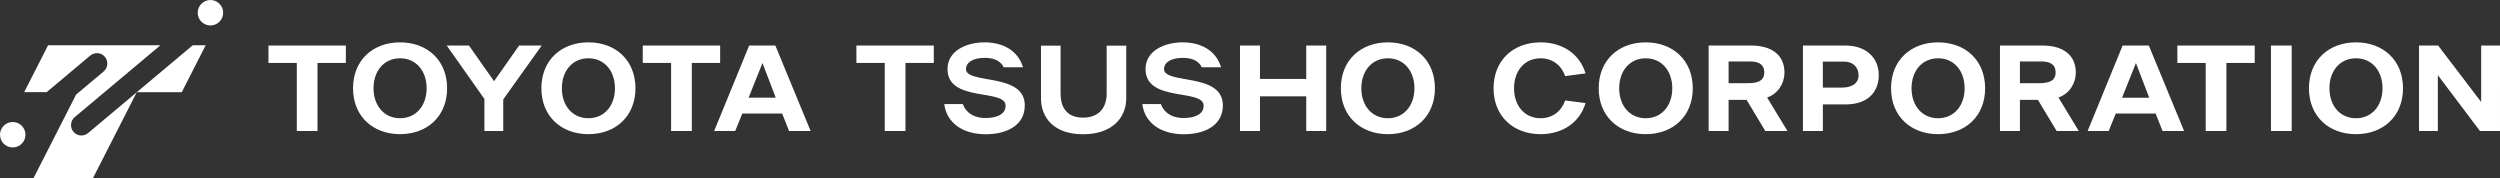
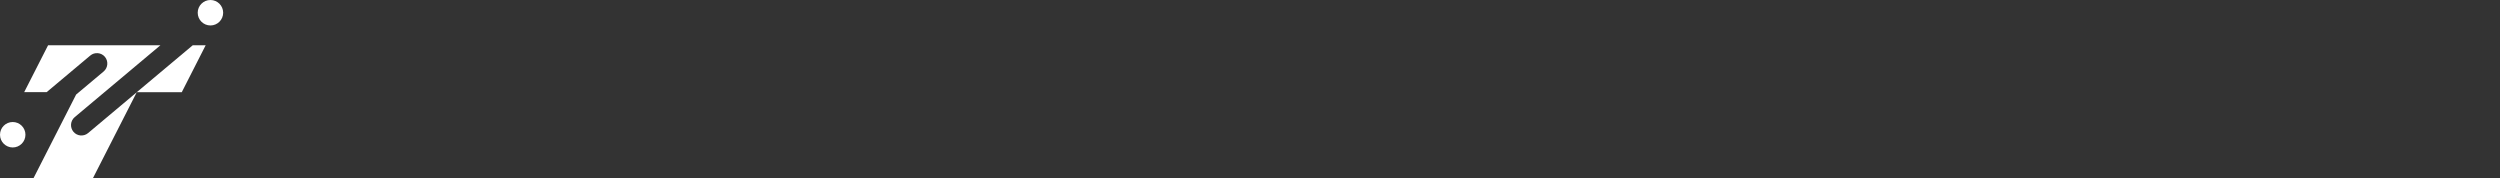
<svg xmlns="http://www.w3.org/2000/svg" data-name="レイヤー 2" viewBox="0 0 340.157 24.255">
  <rect x="0" y="0" width="340.157" height="24.255" fill="#333333" stroke="none" />
-   <path fill="#fff" d="M40.383 8.565h-3.855V6.196h10.529v2.369h-3.855v9.256h-2.818V8.565Zm50.929 0h-3.856V6.196h10.529v2.369H94.13v9.256h-2.818V8.565ZM54.436 5.763c3.701 0 6.399 2.435 6.399 6.246s-2.698 6.245-6.399 6.245-6.401-2.435-6.401-6.245 2.698-6.246 6.401-6.246Zm0 10.323c2.184 0 3.612-1.717 3.612-4.077s-1.429-4.078-3.612-4.078-3.612 1.717-3.612 4.078 1.427 4.077 3.612 4.077ZM80.06 5.763c3.703 0 6.401 2.435 6.401 6.246s-2.698 6.245-6.401 6.245-6.398-2.435-6.398-6.245 2.696-6.246 6.398-6.246Zm0 10.323c2.185 0 3.613-1.717 3.613-4.077s-1.428-4.078-3.613-4.078-3.612 1.717-3.612 4.078 1.43 4.077 3.612 4.077Zm-6.355-9.89h-3.073l-3.41 4.852-3.413-4.852h-3.027l5.13 7.266v4.359h2.561v-4.296l5.232-7.329zm31.793 0 4.796 11.625h-2.933l-.94-2.376h-5.42l-.967 2.376h-2.862l4.761-11.625h3.565Zm.053 7.097-1.807-4.718-1.888 4.718h3.694Zm41.816 4.973c-3.897 0-5.728-2.17-5.728-4.912V6.211h2.666v6.527c0 1.703.712 3.266 3.062 3.266 2.334 0 3.21-1.562 3.21-3.266V6.211h2.663v7.143c0 2.742-1.992 4.912-5.873 4.912Zm-26.986-9.701h-3.855V6.196h10.529v2.369H123.2v9.256h-2.818V8.565Zm68.459-2.802c3.702 0 6.399 2.435 6.399 6.246s-2.697 6.245-6.399 6.245-6.399-2.435-6.399-6.245 2.696-6.246 6.399-6.246Zm0 10.323c2.182 0 3.611-1.717 3.611-4.077s-1.43-4.078-3.611-4.078-3.613 1.717-3.613 4.078 1.43 4.077 3.613 4.077Zm-20.122-9.89h2.716v4.541h6.297V6.196h2.715v11.625h-2.715v-4.714h-6.297v4.714h-2.716V6.196Zm-39.8 3.206c0-2.48 2.546-3.64 5.057-3.64 2.309 0 4.479.97 5.224 3.393h-2.631c-.331-.692-1.052-1.285-2.593-1.285-1.62 0-2.543.654-2.543 1.524 0 2.123 8.004.431 8.004 4.939 0 2.869-2.678 3.932-5.314 3.932-3.161 0-5.329-1.569-5.64-4.104h2.528c.197.607.926 1.895 3.111 1.895 1.088 0 2.704-.301 2.704-1.672 0-2.37-7.907-.407-7.907-4.983Zm26.947 0c0-2.48 2.546-3.64 5.057-3.64 2.311 0 4.479.97 5.224 3.393h-2.631c-.328-.692-1.052-1.285-2.593-1.285-1.62 0-2.54.654-2.54 1.524 0 2.123 8.004.431 8.004 4.939 0 2.869-2.678 3.932-5.317 3.932-3.161 0-5.329-1.569-5.639-4.104h2.53c.196.607.923 1.895 3.108 1.895 1.088 0 2.704-.301 2.704-1.672 0-2.37-7.907-.407-7.907-4.983Zm144.247-.837h-3.855V6.196h10.525v2.369h-3.855v9.256h-2.814V8.565Zm-76.188-2.802c3.701 0 6.4 2.435 6.4 6.246s-2.699 6.245-6.4 6.245-6.4-2.435-6.4-6.245 2.697-6.246 6.4-6.246Zm0 10.323c2.184 0 3.611-1.717 3.611-4.077s-1.428-4.078-3.611-4.078-3.613 1.717-3.613 4.078 1.428 4.077 3.613 4.077Zm39.778-10.323c3.703 0 6.4 2.435 6.4 6.246s-2.697 6.245-6.4 6.245-6.402-2.435-6.402-6.245 2.699-6.246 6.402-6.246Zm0 10.323c2.182 0 3.611-1.717 3.611-4.077s-1.43-4.078-3.611-4.078-3.613 1.717-3.613 4.078 1.428 4.077 3.613 4.077Zm56.859-10.323c3.703 0 6.4 2.435 6.4 6.246s-2.697 6.245-6.4 6.245-6.4-2.435-6.4-6.245 2.697-6.246 6.4-6.246Zm0 10.323c2.186 0 3.611-1.717 3.611-4.077s-1.426-4.078-3.611-4.078-3.611 1.717-3.611 4.078 1.426 4.077 3.611 4.077Zm-11.566-9.89h2.818v11.625h-2.818V6.196Zm28.6 0v7.679l-5.854-7.679h-2.601v11.625h2.56v-7.599l5.727 7.599h2.73V6.196h-2.562zm-45.217 0h-3.568l-4.758 11.625h2.859l.969-2.376h5.418l.943 2.376h2.932l-4.795-11.625Zm-3.643 7.097 1.887-4.718 1.805 4.718h-3.691Zm-45.528 4.528-2.768-4.552c1.5-.52 2.361-1.953 2.361-3.388 0-2.435-1.787-3.686-4.527-3.686h-5.791V17.82h2.715v-4.233h2.449l2.545 4.233h3.016Zm-5.371-6.505h-2.639V8.363h2.932c1.076 0 1.922.335 1.922 1.501 0 1.265-1.139 1.452-2.215 1.452Zm45.011 6.505-2.768-4.552c1.5-.52 2.363-1.953 2.363-3.388 0-2.435-1.789-3.686-4.529-3.686h-5.791V17.82h2.715v-4.233h2.449l2.543 4.233h3.018Zm-5.373-6.505h-2.637V8.363h2.93c1.076 0 1.926.335 1.926 1.501 0 1.265-1.141 1.452-2.219 1.452Zm-26.37-5.12h-5.793v11.625h2.711v-3.615h3.082c3.36 0 4.526-2.017 4.526-3.973 0-2.435-1.787-4.037-4.526-4.037Zm-.44 5.719h-2.643V8.383h2.932c1.078 0 1.928.685 1.928 1.851 0 1.265-1.143 1.682-2.217 1.682Zm-41.048 4.171c-2.185 0-3.611-1.717-3.611-4.077s1.426-4.078 3.611-4.078c1.629 0 2.838.956 3.346 2.423l2.771-.366c-.783-2.629-3.119-4.225-6.117-4.225-3.701 0-6.398 2.435-6.398 6.246s2.697 6.245 6.398 6.245c2.998 0 5.334-1.596 6.117-4.225l-2.771-.365c-.508 1.467-1.717 2.422-3.346 2.422Z" />
  <g fill="#fff">
    <path d="M28.633 0c-.956 0-1.732.779-1.732 1.731 0 .958.776 1.733 1.732 1.733s1.731-.775 1.731-1.733C30.364.779 29.59 0 28.633 0ZM1.731 16.602c-.955 0-1.731.773-1.731 1.732 0 .952.776 1.73 1.731 1.73s1.731-.778 1.731-1.73c0-.959-.775-1.732-1.731-1.732Zm23.001-4.057 3.252-6.387h-1.757l-7.618 6.387h6.123z" />
    <path d="M9.993 17.93c-.503-.598-.421-1.491.171-1.992l11.663-9.779H6.542L3.29 12.54h3.054l5.938-4.981c.596-.5 1.491-.424 1.995.176.495.593.419 1.491-.176 1.99l-3.744 3.141-5.806 11.391h8.086l5.97-11.705-6.623 5.555c-.595.497-1.492.422-1.99-.175Z" />
  </g>
</svg>